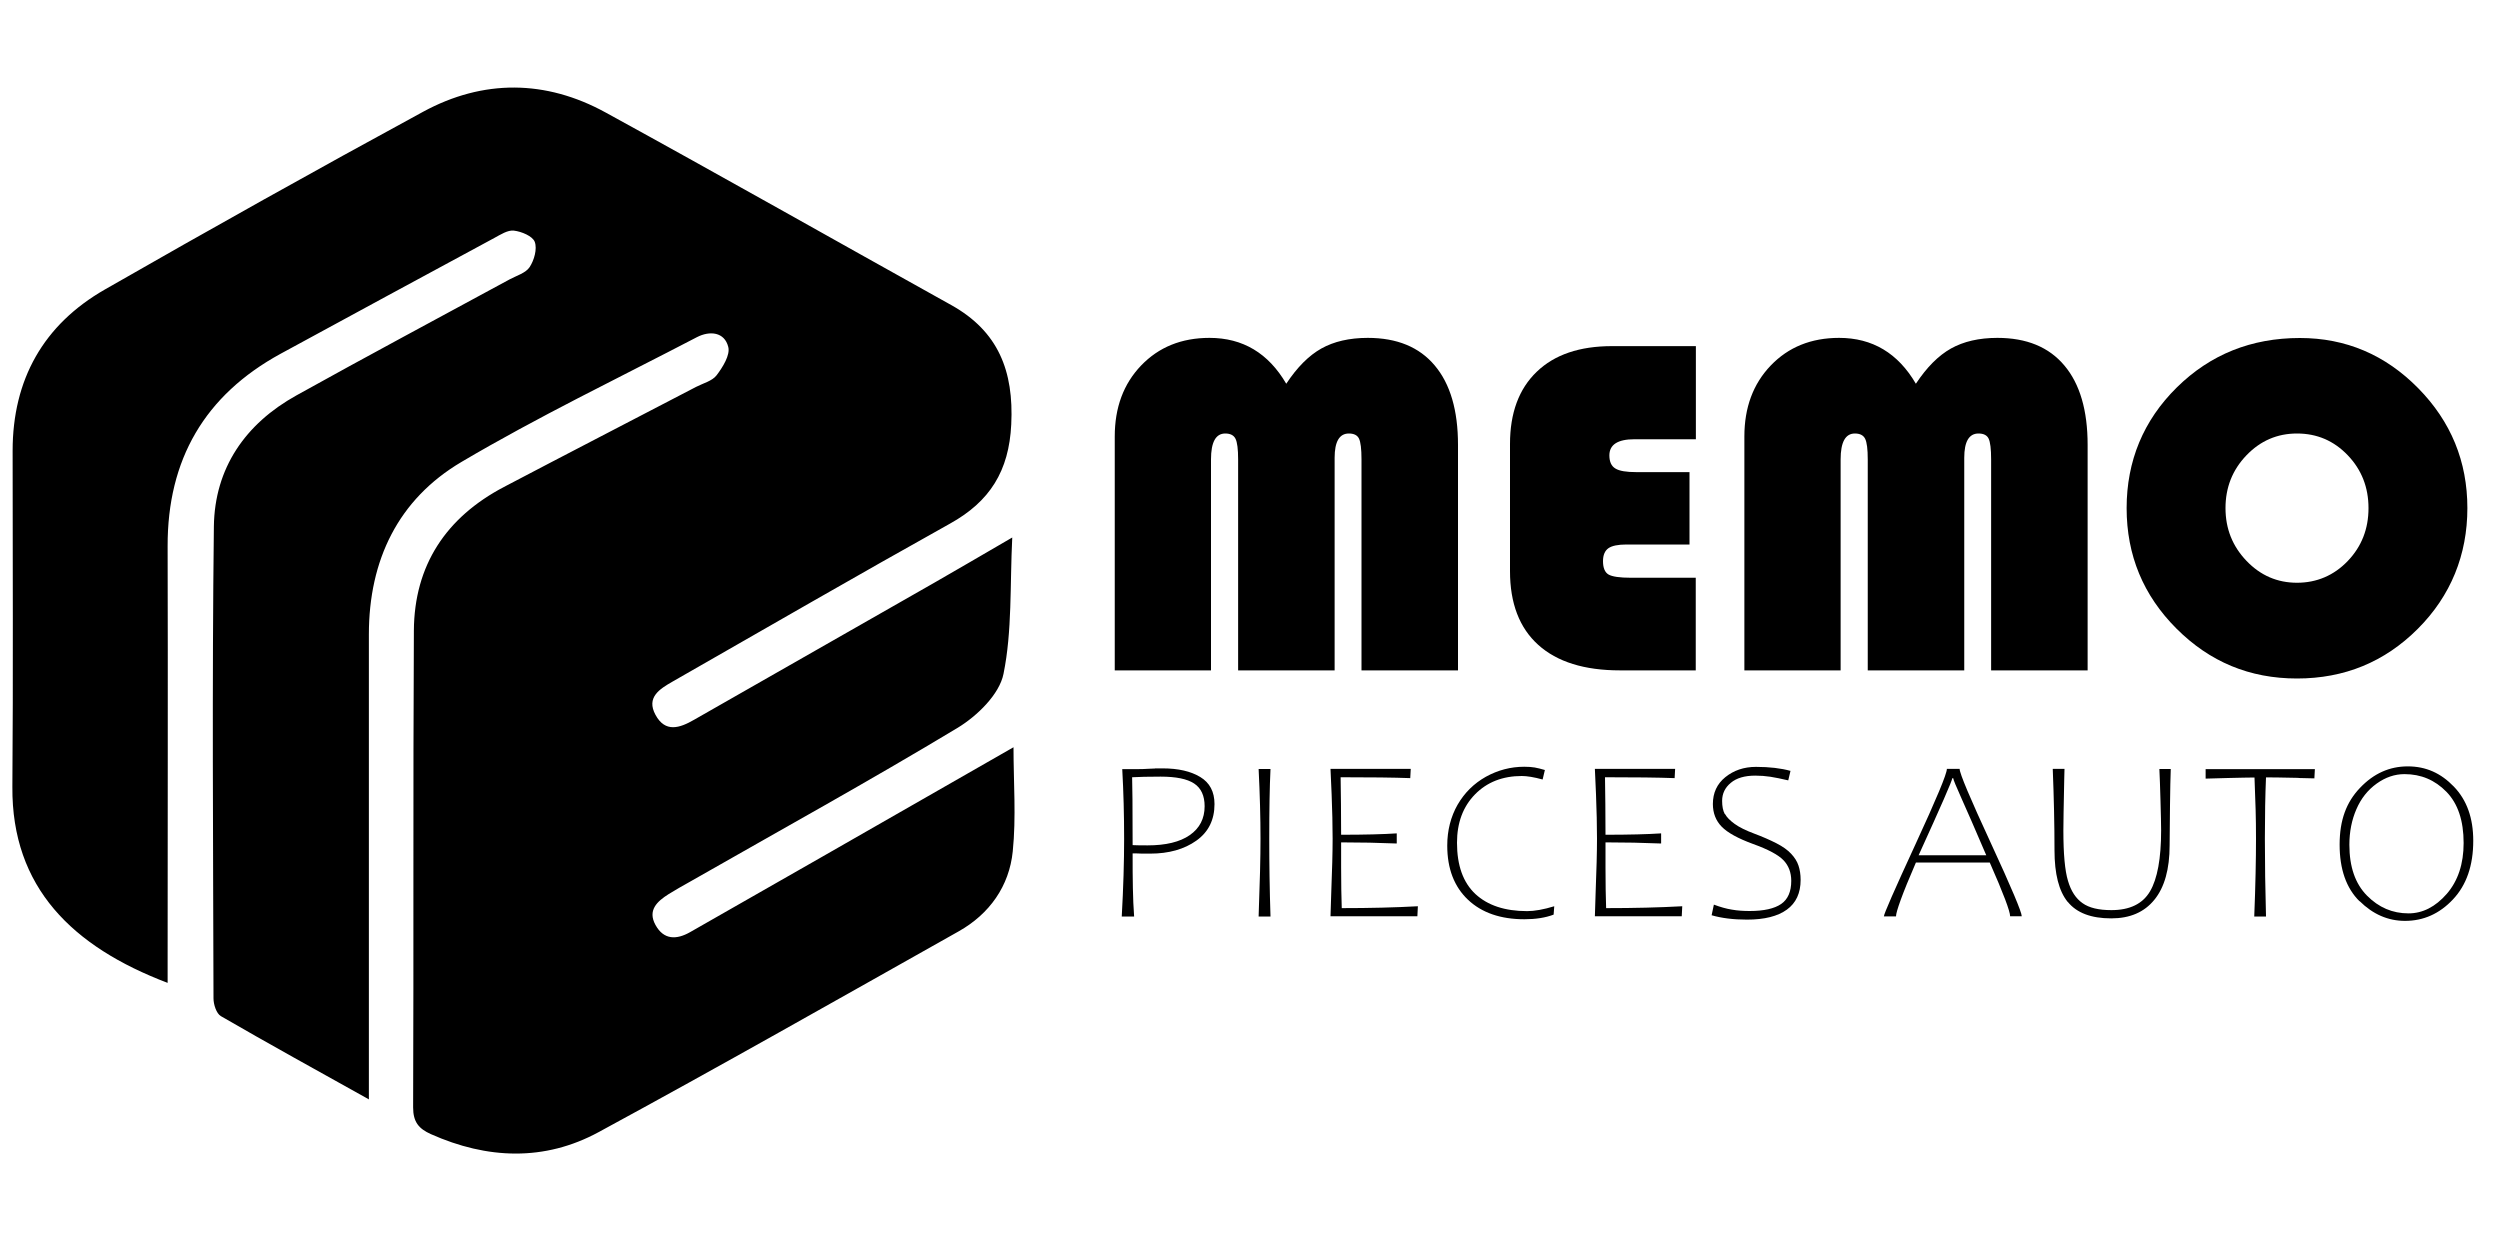
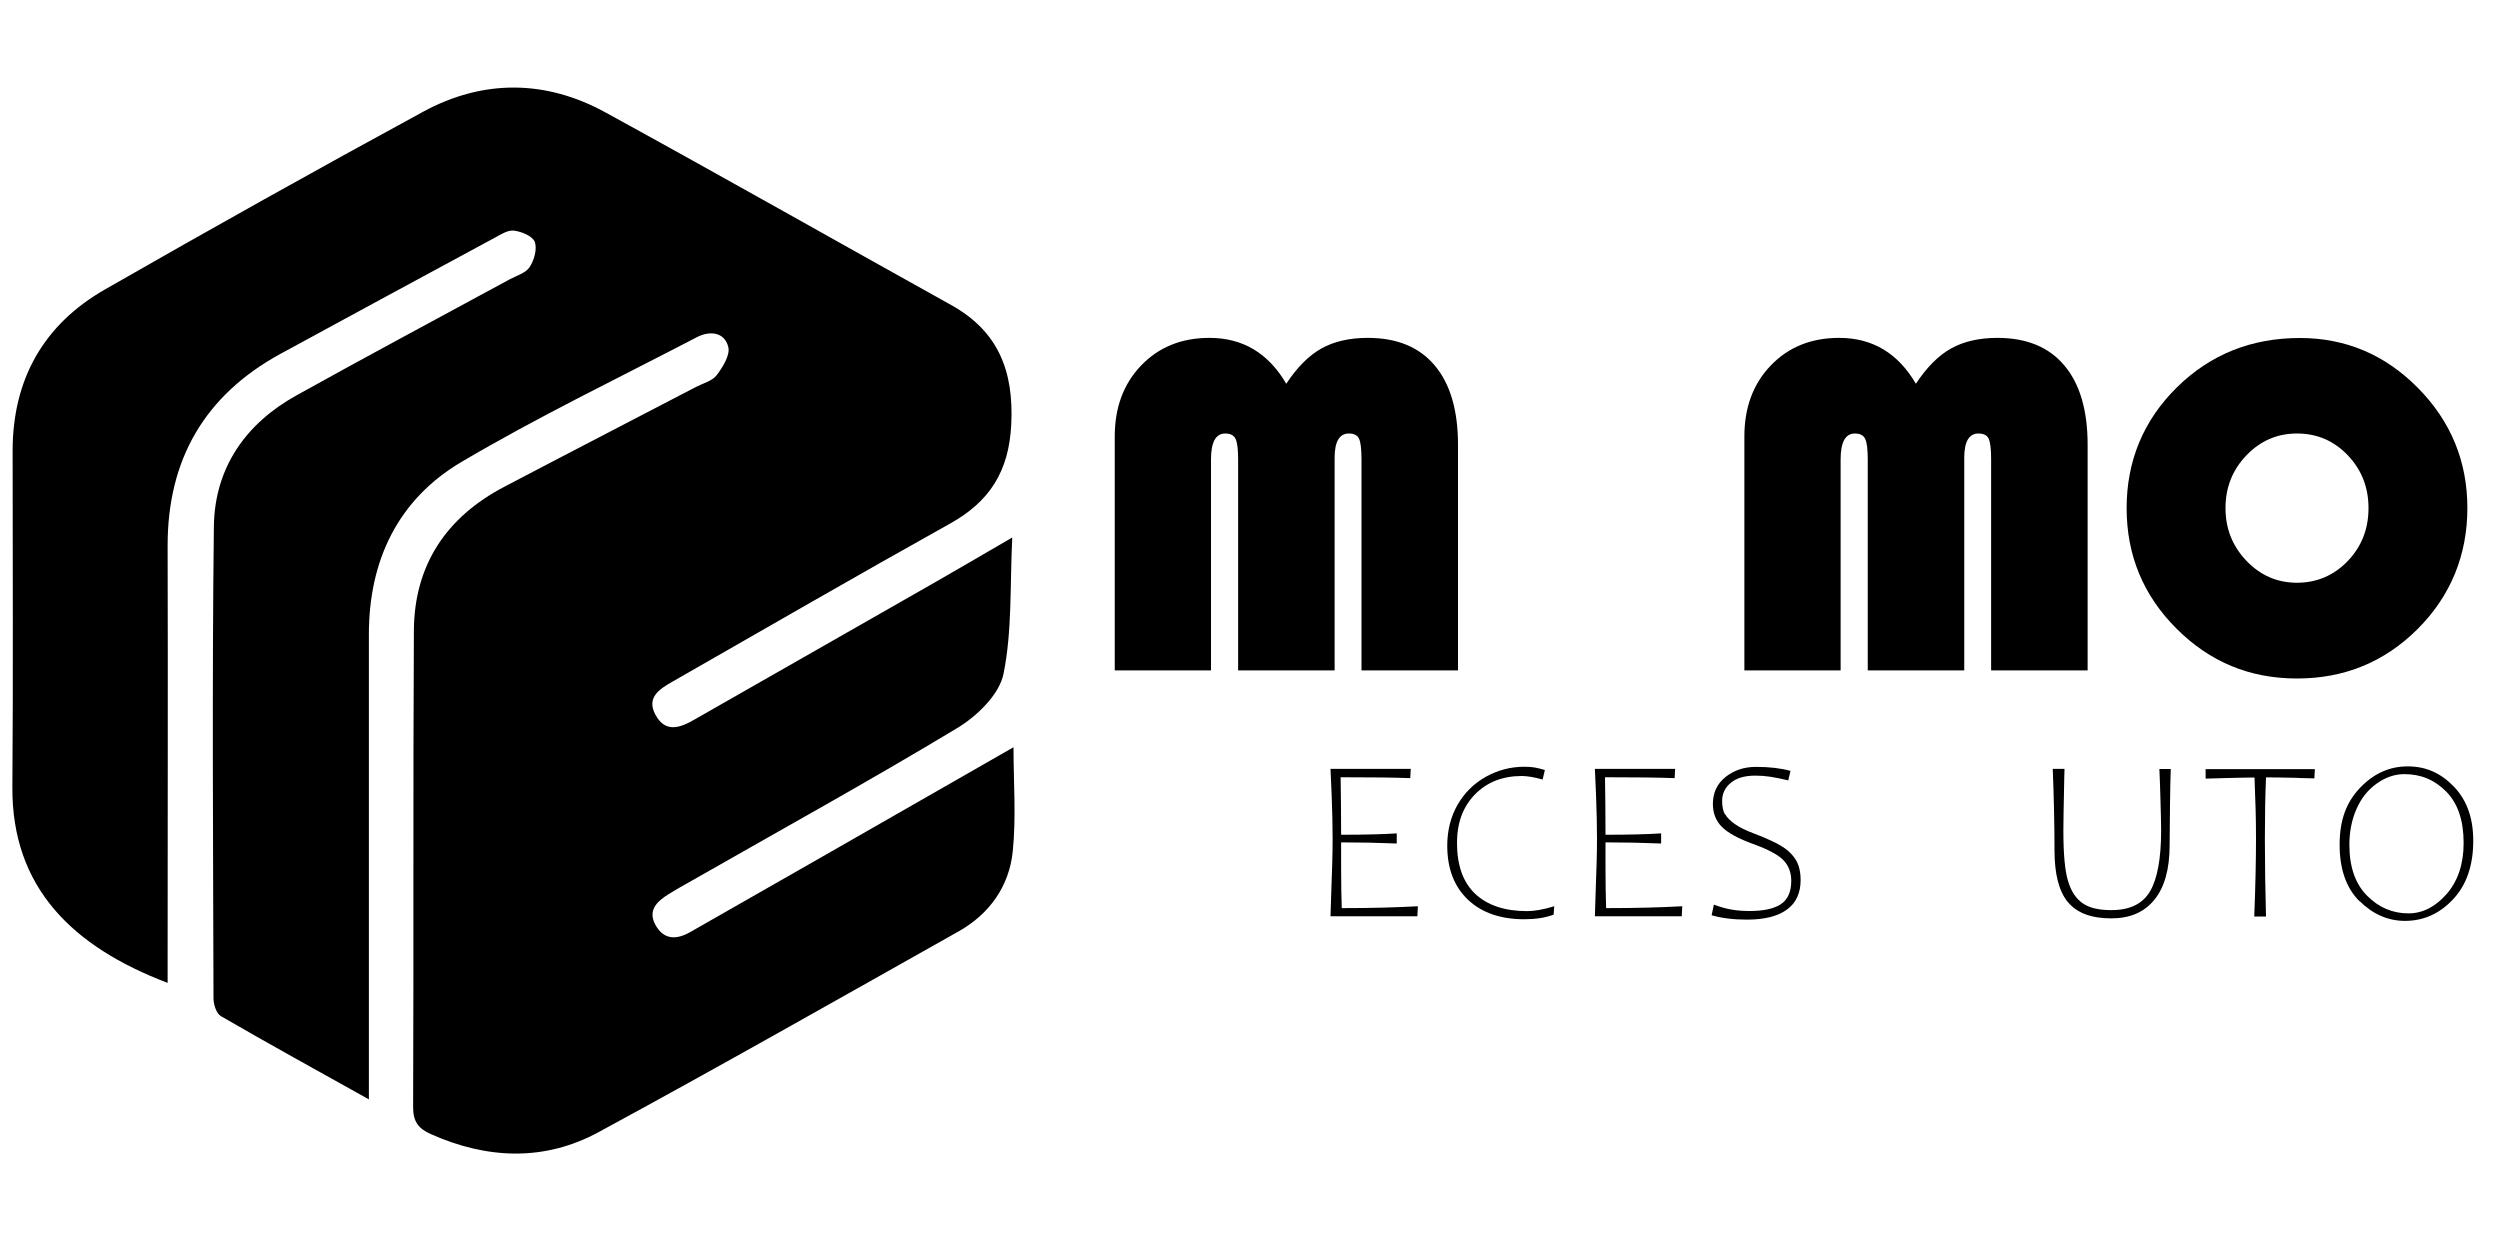
<svg xmlns="http://www.w3.org/2000/svg" id="Calque_1" data-name="Calque 1" viewBox="0 0 200 100">
  <defs>
    <style>
      .cls-1 {
        stroke-width: 0px;
      }
    </style>
  </defs>
  <g>
    <g>
      <path class="cls-1" d="m89.18,53.63v-18.71c0-2.32.7-4.21,2.11-5.68s3.23-2.21,5.47-2.21c2.66,0,4.71,1.22,6.14,3.67.87-1.32,1.81-2.26,2.81-2.82,1-.56,2.24-.85,3.71-.85,2.33,0,4.12.73,5.36,2.21,1.24,1.47,1.86,3.59,1.86,6.35v18.04h-7.72v-16.88c0-.84-.07-1.39-.2-1.66s-.4-.41-.81-.41c-.76,0-1.14.65-1.14,1.94v17.01h-7.72v-16.88c0-.82-.07-1.37-.21-1.65-.14-.28-.41-.42-.82-.42-.76,0-1.14.69-1.14,2.07v16.88h-7.72Z" />
-       <path class="cls-1" d="m135.16,37.78v5.78h-5.04c-.68,0-1.17.1-1.45.3s-.43.54-.43,1.03c0,.54.15.9.44,1.07.29.17.89.26,1.79.26h5.19v7.41h-6.06c-2.85,0-5.03-.68-6.54-2.04-1.51-1.36-2.26-3.33-2.26-5.9v-10.17c0-2.48.71-4.41,2.14-5.78,1.42-1.37,3.43-2.05,6.02-2.05h6.71v7.45h-4.92c-1.33,0-2,.43-2,1.29,0,.51.16.86.48,1.05.32.2.88.29,1.69.29h4.26Z" />
      <path class="cls-1" d="m139.55,53.63v-18.71c0-2.32.7-4.21,2.11-5.68,1.41-1.47,3.23-2.21,5.47-2.21,2.66,0,4.71,1.22,6.14,3.67.87-1.32,1.81-2.26,2.81-2.82,1-.56,2.24-.85,3.71-.85,2.33,0,4.12.73,5.36,2.21,1.24,1.47,1.86,3.59,1.86,6.35v18.04h-7.72v-16.88c0-.84-.07-1.39-.2-1.66s-.4-.41-.81-.41c-.76,0-1.14.65-1.14,1.94v17.01h-7.72v-16.88c0-.82-.07-1.37-.21-1.65-.14-.28-.41-.42-.82-.42-.76,0-1.14.69-1.14,2.07v16.88h-7.72Z" />
      <path class="cls-1" d="m183.99,27.04c3.67,0,6.83,1.34,9.46,4.01,2.63,2.67,3.94,5.87,3.94,9.6s-1.32,7.01-3.97,9.66c-2.65,2.65-5.87,3.97-9.66,3.97s-6.98-1.33-9.64-3.99-3.99-5.87-3.99-9.64,1.34-7.02,4.02-9.66c2.68-2.64,5.96-3.95,9.84-3.95Zm-.23,7.64c-1.58,0-2.93.58-4.05,1.75s-1.67,2.57-1.67,4.22.56,3.05,1.68,4.22c1.12,1.17,2.47,1.75,4.04,1.75s2.95-.58,4.06-1.74c1.11-1.16,1.66-2.57,1.66-4.23s-.55-3.07-1.66-4.23-2.46-1.74-4.06-1.74Z" />
    </g>
    <g>
-       <path class="cls-1" d="m92.39,61.47c.19,0,.39,0,.62,0,1.25,0,2.25.23,3.01.69.76.46,1.14,1.18,1.14,2.17,0,1.25-.48,2.23-1.45,2.92-.97.69-2.2,1.04-3.7,1.04-.54,0-.93,0-1.17-.02h-.23c0,1.06,0,1.98.02,2.77.01.79.05,1.55.1,2.28h-.99c.13-2.33.19-4.4.19-6.21,0-1.91-.05-3.77-.15-5.58h1.1c.32,0,.67,0,1.04-.03l.48-.02Zm3.14,1.21c-.56-.37-1.45-.55-2.68-.55-.99,0-1.75.02-2.28.05.02.54.04,2.35.04,5.43.17.01.57.02,1.19.02,1.46,0,2.59-.27,3.38-.82.79-.55,1.19-1.32,1.19-2.31,0-.84-.28-1.45-.84-1.82Z" />
-       <path class="cls-1" d="m100.69,73.31c.1-2.69.15-4.75.15-6.21,0-1.68-.05-3.54-.15-5.58h.95c-.07,1.44-.1,3.29-.1,5.57,0,2.02.03,4.1.1,6.23h-.95Z" />
      <path class="cls-1" d="m106.44,73.31l.06-1.89c.07-1.82.11-3.26.11-4.32s-.03-2.28-.08-3.56c-.05-1.27-.08-1.95-.09-2.03h6.42l-.04.74c-1.33-.05-3.19-.07-5.57-.07.02,1.34.04,2.87.04,4.6,1.9,0,3.38-.04,4.45-.11v.81c-1.44-.06-2.92-.09-4.45-.09v2c0,1.3.02,2.38.05,3.26,2.23,0,4.26-.05,6.09-.15l-.04.8h-6.95Z" />
      <path class="cls-1" d="m116.6,64.39c.56-.97,1.31-1.71,2.27-2.25.96-.53,1.98-.8,3.07-.8.33,0,.61.02.84.06.23.04.5.11.81.2l-.18.76c-.69-.19-1.25-.28-1.67-.28-1.53,0-2.78.49-3.74,1.47s-1.44,2.27-1.44,3.87c0,1.82.49,3.18,1.47,4.1.98.91,2.36,1.37,4.14,1.37.59,0,1.32-.13,2.17-.39l-.05.67c-.66.25-1.44.37-2.34.37-1.9,0-3.41-.52-4.51-1.56s-1.66-2.48-1.66-4.33c0-1.22.28-2.31.83-3.28Z" />
      <path class="cls-1" d="m127.59,73.31l.06-1.89c.07-1.82.11-3.26.11-4.32s-.03-2.28-.08-3.56c-.05-1.27-.08-1.95-.09-2.03h6.42l-.04.74c-1.33-.05-3.19-.07-5.57-.07.02,1.34.04,2.87.04,4.6,1.9,0,3.38-.04,4.45-.11v.81c-1.44-.06-2.92-.09-4.45-.09v2c0,1.3.02,2.38.05,3.26,2.23,0,4.26-.05,6.09-.15l-.04.8h-6.95Z" />
      <path class="cls-1" d="m138,65.12c.14.26.4.52.77.79.37.27.9.53,1.57.78.67.25,1.26.51,1.77.77s.9.54,1.18.84c.28.3.48.61.59.95.11.33.17.71.17,1.14,0,1.06-.37,1.85-1.1,2.38s-1.79.8-3.19.8c-1.09,0-2.04-.12-2.83-.35l.18-.85c.51.19.99.33,1.44.4.45.08.93.11,1.43.11,1.13,0,1.97-.19,2.51-.56s.81-.99.81-1.85c0-.67-.21-1.22-.62-1.65s-1.23-.87-2.43-1.3c-1.2-.44-2.04-.9-2.51-1.38-.47-.48-.71-1.09-.71-1.82,0-.89.33-1.61,1-2.15.67-.54,1.48-.82,2.45-.82,1.08,0,2,.11,2.76.32l-.18.76c-.56-.13-1.04-.23-1.43-.29-.39-.06-.79-.09-1.21-.09-.84,0-1.5.19-1.96.58-.46.38-.69.86-.69,1.44,0,.44.07.79.21,1.05Z" />
-       <path class="cls-1" d="m153.27,69.01c-.56,1.29-.96,2.28-1.21,2.97-.25.69-.38,1.13-.38,1.33h-.97c0-.19.84-2.11,2.52-5.75s2.52-5.65,2.52-6.05h1.02c0,.36.83,2.33,2.49,5.92,1.66,3.59,2.48,5.55,2.48,5.87h-.93c0-.39-.54-1.83-1.63-4.3h-5.91Zm2.99-6.75h-.08c0,.18-.9,2.23-2.69,6.16h5.41c-.89-2.09-1.56-3.61-1.99-4.57s-.65-1.49-.65-1.59Z" />
      <path class="cls-1" d="m165.42,72.16c-.71-.87-1.06-2.25-1.06-4.14,0-2.05-.05-4.22-.14-6.51h.94l-.02.78c-.05,2.25-.07,3.64-.07,4.16,0,1.86.12,3.2.37,4.02.24.82.63,1.41,1.16,1.78.53.38,1.3.56,2.31.56,1.47,0,2.5-.5,3.09-1.5s.89-2.63.89-4.88c0-.46-.02-1.25-.05-2.34-.03-1.1-.06-1.96-.09-2.57h.91c-.02.65-.05,1.62-.06,2.91-.02,1.29-.03,2.35-.03,3.19,0,1.91-.41,3.37-1.22,4.36-.81,1-1.96,1.49-3.45,1.49-1.61,0-2.76-.44-3.47-1.31Z" />
      <path class="cls-1" d="m183.89,62.23c-1.33-.03-2.2-.04-2.61-.04-.06,1.41-.09,3.04-.09,4.9,0,1.97.03,4.05.09,6.23h-.94c.1-2.53.14-4.6.14-6.21,0-.85-.01-1.63-.03-2.33-.02-.71-.05-1.57-.09-2.58-.48,0-1.18.02-2.12.04l-1.79.05v-.76h8.74l-.04.74-1.27-.03Z" />
      <path class="cls-1" d="m188.76,72.1c-1.06-1.05-1.59-2.56-1.59-4.53s.54-3.4,1.63-4.54c1.09-1.15,2.36-1.72,3.82-1.72s2.65.54,3.69,1.62,1.55,2.52,1.55,4.33c0,1.98-.54,3.54-1.62,4.69-1.08,1.15-2.36,1.72-3.84,1.72-1.36,0-2.57-.53-3.63-1.58Zm1.37-9.41c-.71.51-1.25,1.19-1.62,2.05-.37.85-.56,1.8-.56,2.84,0,1.77.47,3.12,1.41,4.07s2.04,1.42,3.32,1.42c1.13,0,2.15-.52,3.06-1.56.9-1.04,1.35-2.4,1.35-4.07,0-1.79-.46-3.16-1.38-4.1-.92-.94-2.03-1.41-3.35-1.41-.78,0-1.52.25-2.23.76Z" />
    </g>
  </g>
  <g id="Logo">
    <path class="cls-1" d="m29.53,87.96c-4.25-2.37-8.08-4.48-11.86-6.67-.36-.21-.59-.93-.59-1.42-.03-12.59-.12-25.18.03-37.76.06-4.66,2.52-8.21,6.59-10.47,5.66-3.15,11.38-6.2,17.07-9.29.56-.3,1.29-.51,1.6-.98.36-.55.62-1.45.41-2.02-.17-.46-1.06-.83-1.67-.9-.49-.06-1.07.32-1.57.59-5.7,3.08-11.4,6.16-17.09,9.26-6.08,3.32-9.06,8.47-9.04,15.4.03,11.13,0,22.25,0,33.38,0,.5,0,1.01,0,1.55-7.61-2.89-12.48-7.63-12.42-15.68.07-8.96.02-17.93.02-26.89,0-5.7,2.47-10.09,7.38-12.9,8.43-4.83,16.92-9.58,25.46-14.22,4.8-2.61,9.81-2.57,14.6.06,9.25,5.07,18.42,10.27,27.64,15.4,3.78,2.1,5.02,5.29,4.81,9.55-.18,3.73-1.71,6.17-4.9,7.94-7.44,4.15-14.8,8.41-22.2,12.64-1.03.59-2.12,1.26-1.36,2.66.78,1.44,1.93,1.06,3.09.39,6.4-3.66,12.81-7.3,19.21-10.96,1.92-1.1,3.83-2.22,6.24-3.62-.19,3.84,0,7.47-.7,10.91-.33,1.64-2.1,3.36-3.66,4.31-7.07,4.26-14.3,8.25-21.48,12.35-.55.31-1.11.62-1.65.96-.92.58-1.7,1.29-1.05,2.47.66,1.2,1.68,1.19,2.77.57,3.53-2.01,7.07-4.03,10.6-6.05,5.06-2.89,10.11-5.79,15.27-8.74,0,2.8.22,5.59-.06,8.33-.28,2.78-1.86,5.01-4.33,6.4-9.58,5.39-19.14,10.82-28.8,16.06-4.33,2.35-8.91,2.17-13.42.16-.98-.44-1.42-.98-1.42-2.14.05-12.71-.01-25.43.06-38.14.03-5.23,2.58-9.06,7.2-11.49,5.12-2.69,10.26-5.34,15.38-8.01.56-.29,1.29-.47,1.64-.93.49-.65,1.1-1.62.93-2.27-.3-1.19-1.47-1.31-2.5-.78-6.31,3.29-12.74,6.38-18.85,9.99-5.06,2.99-7.4,7.86-7.4,13.79,0,11.57,0,23.14,0,34.71v2.51Z" />
  </g>
</svg>